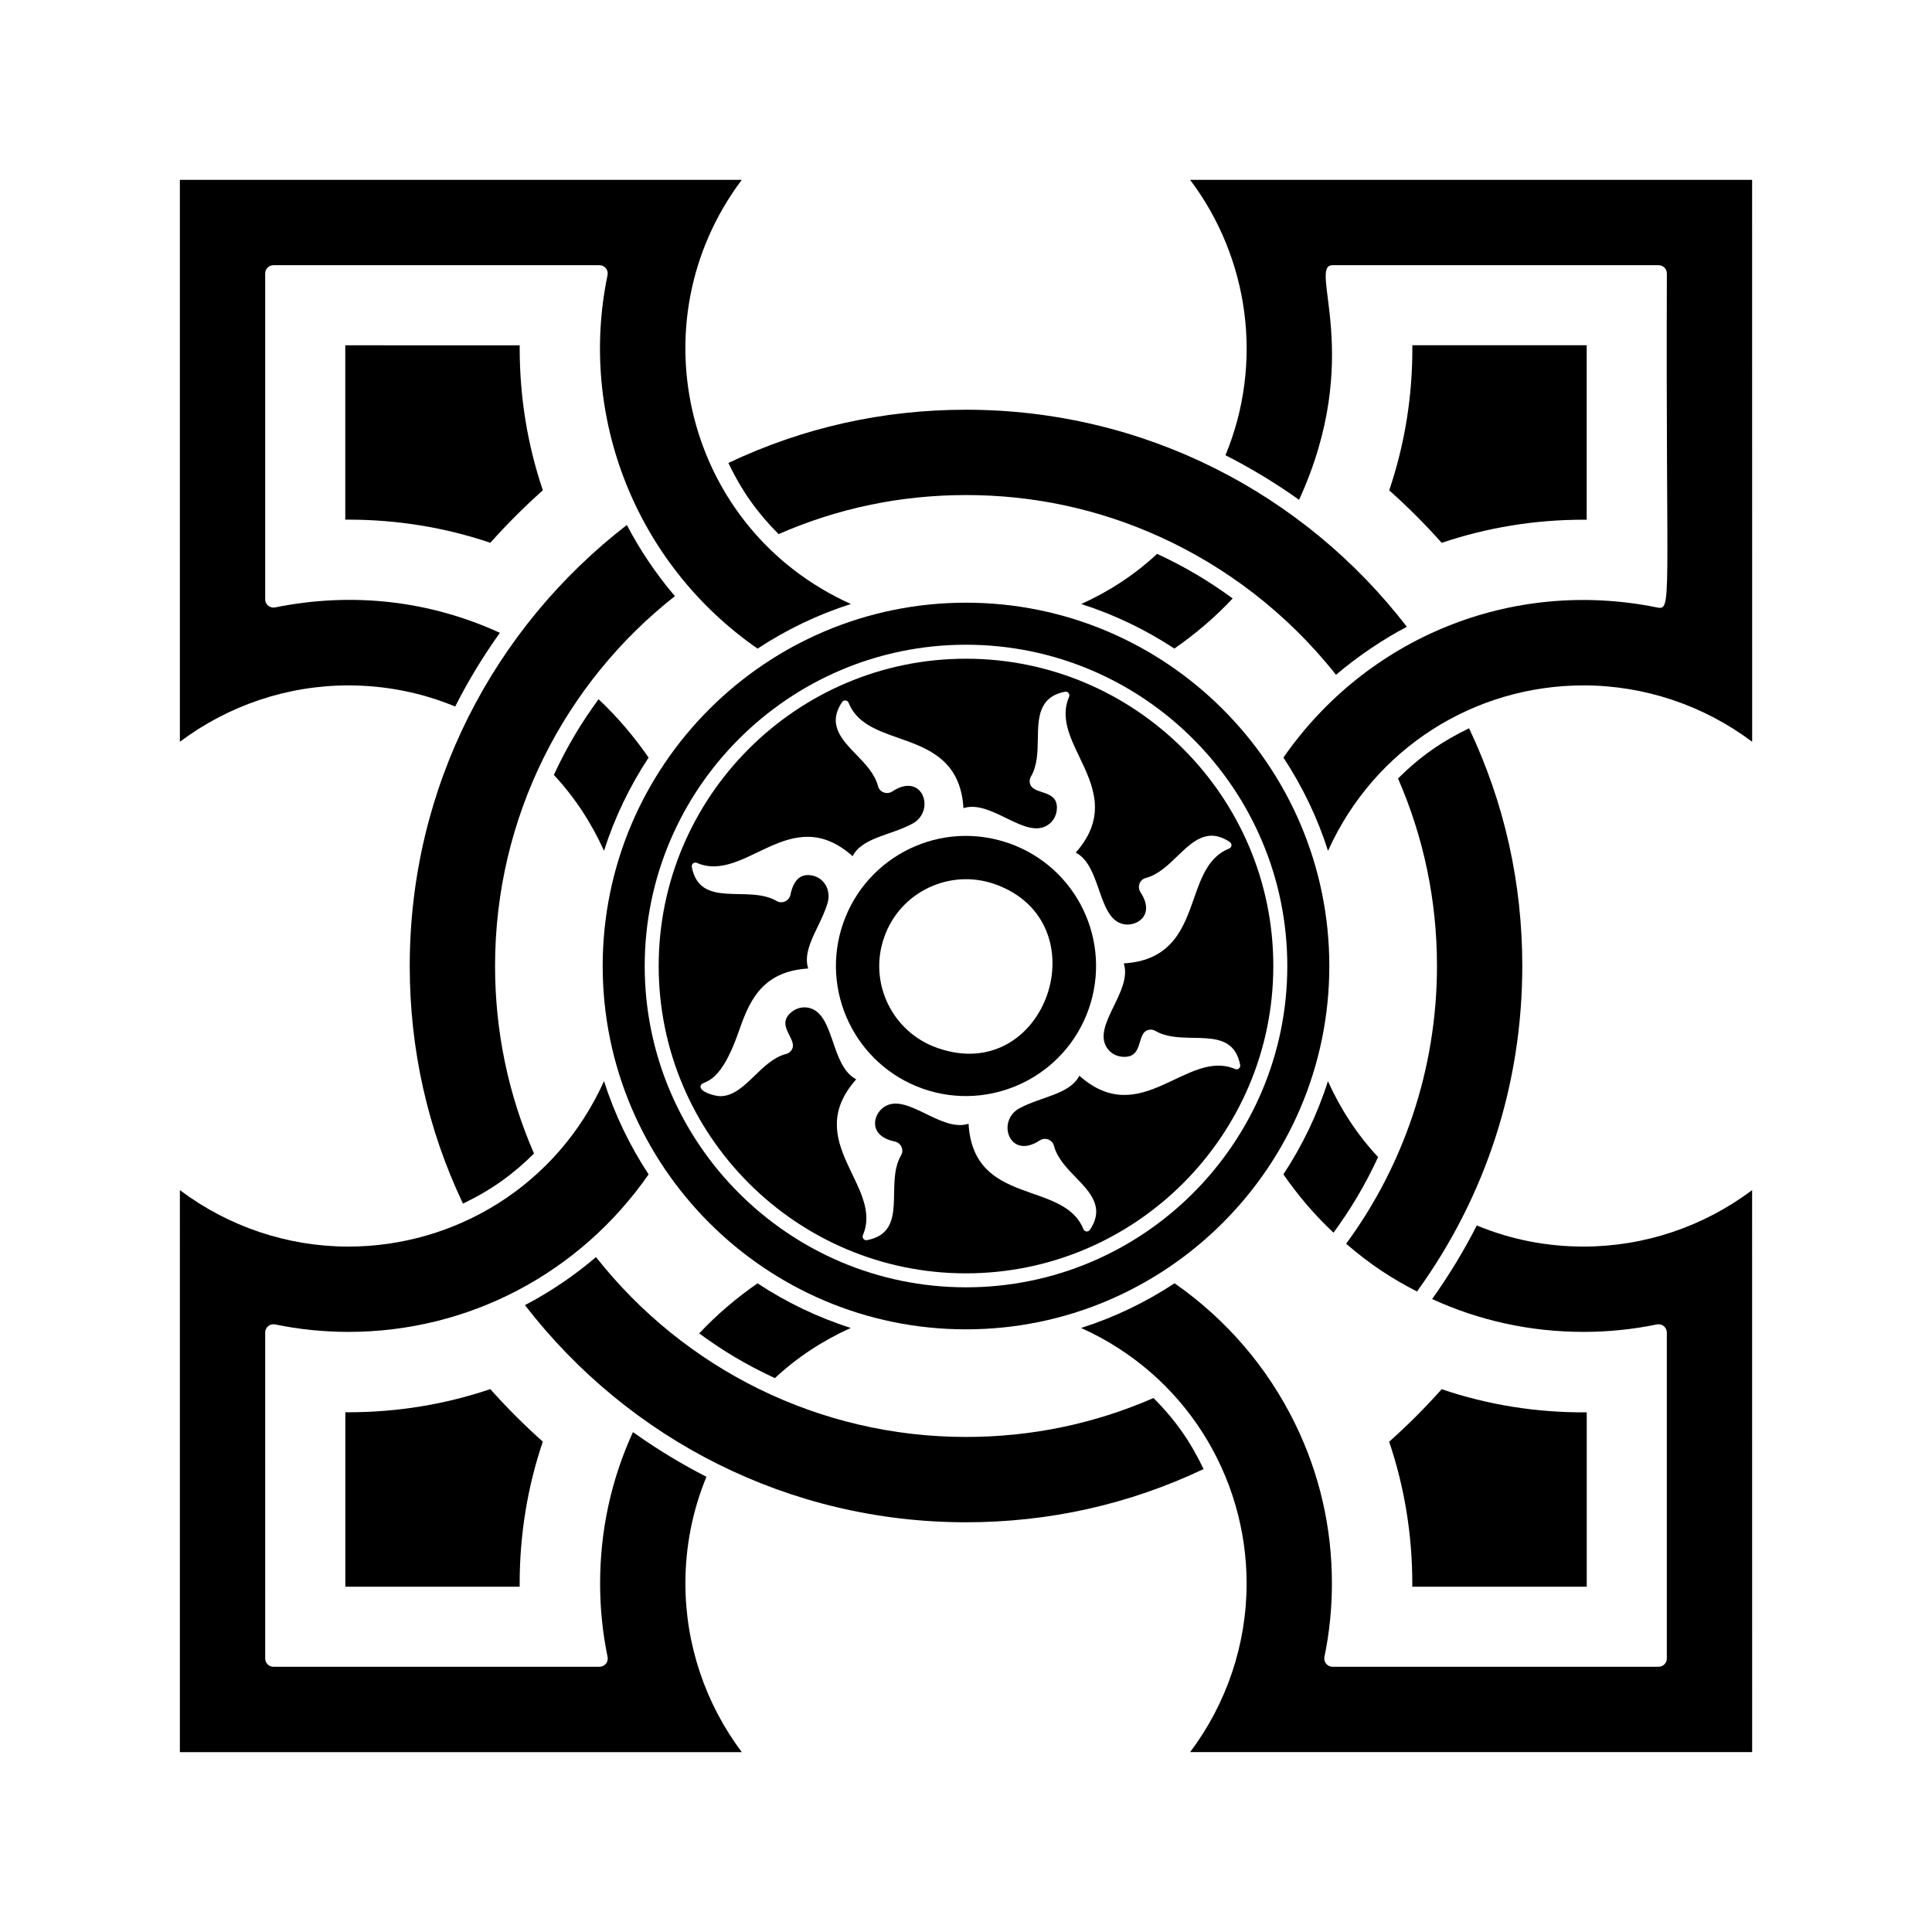
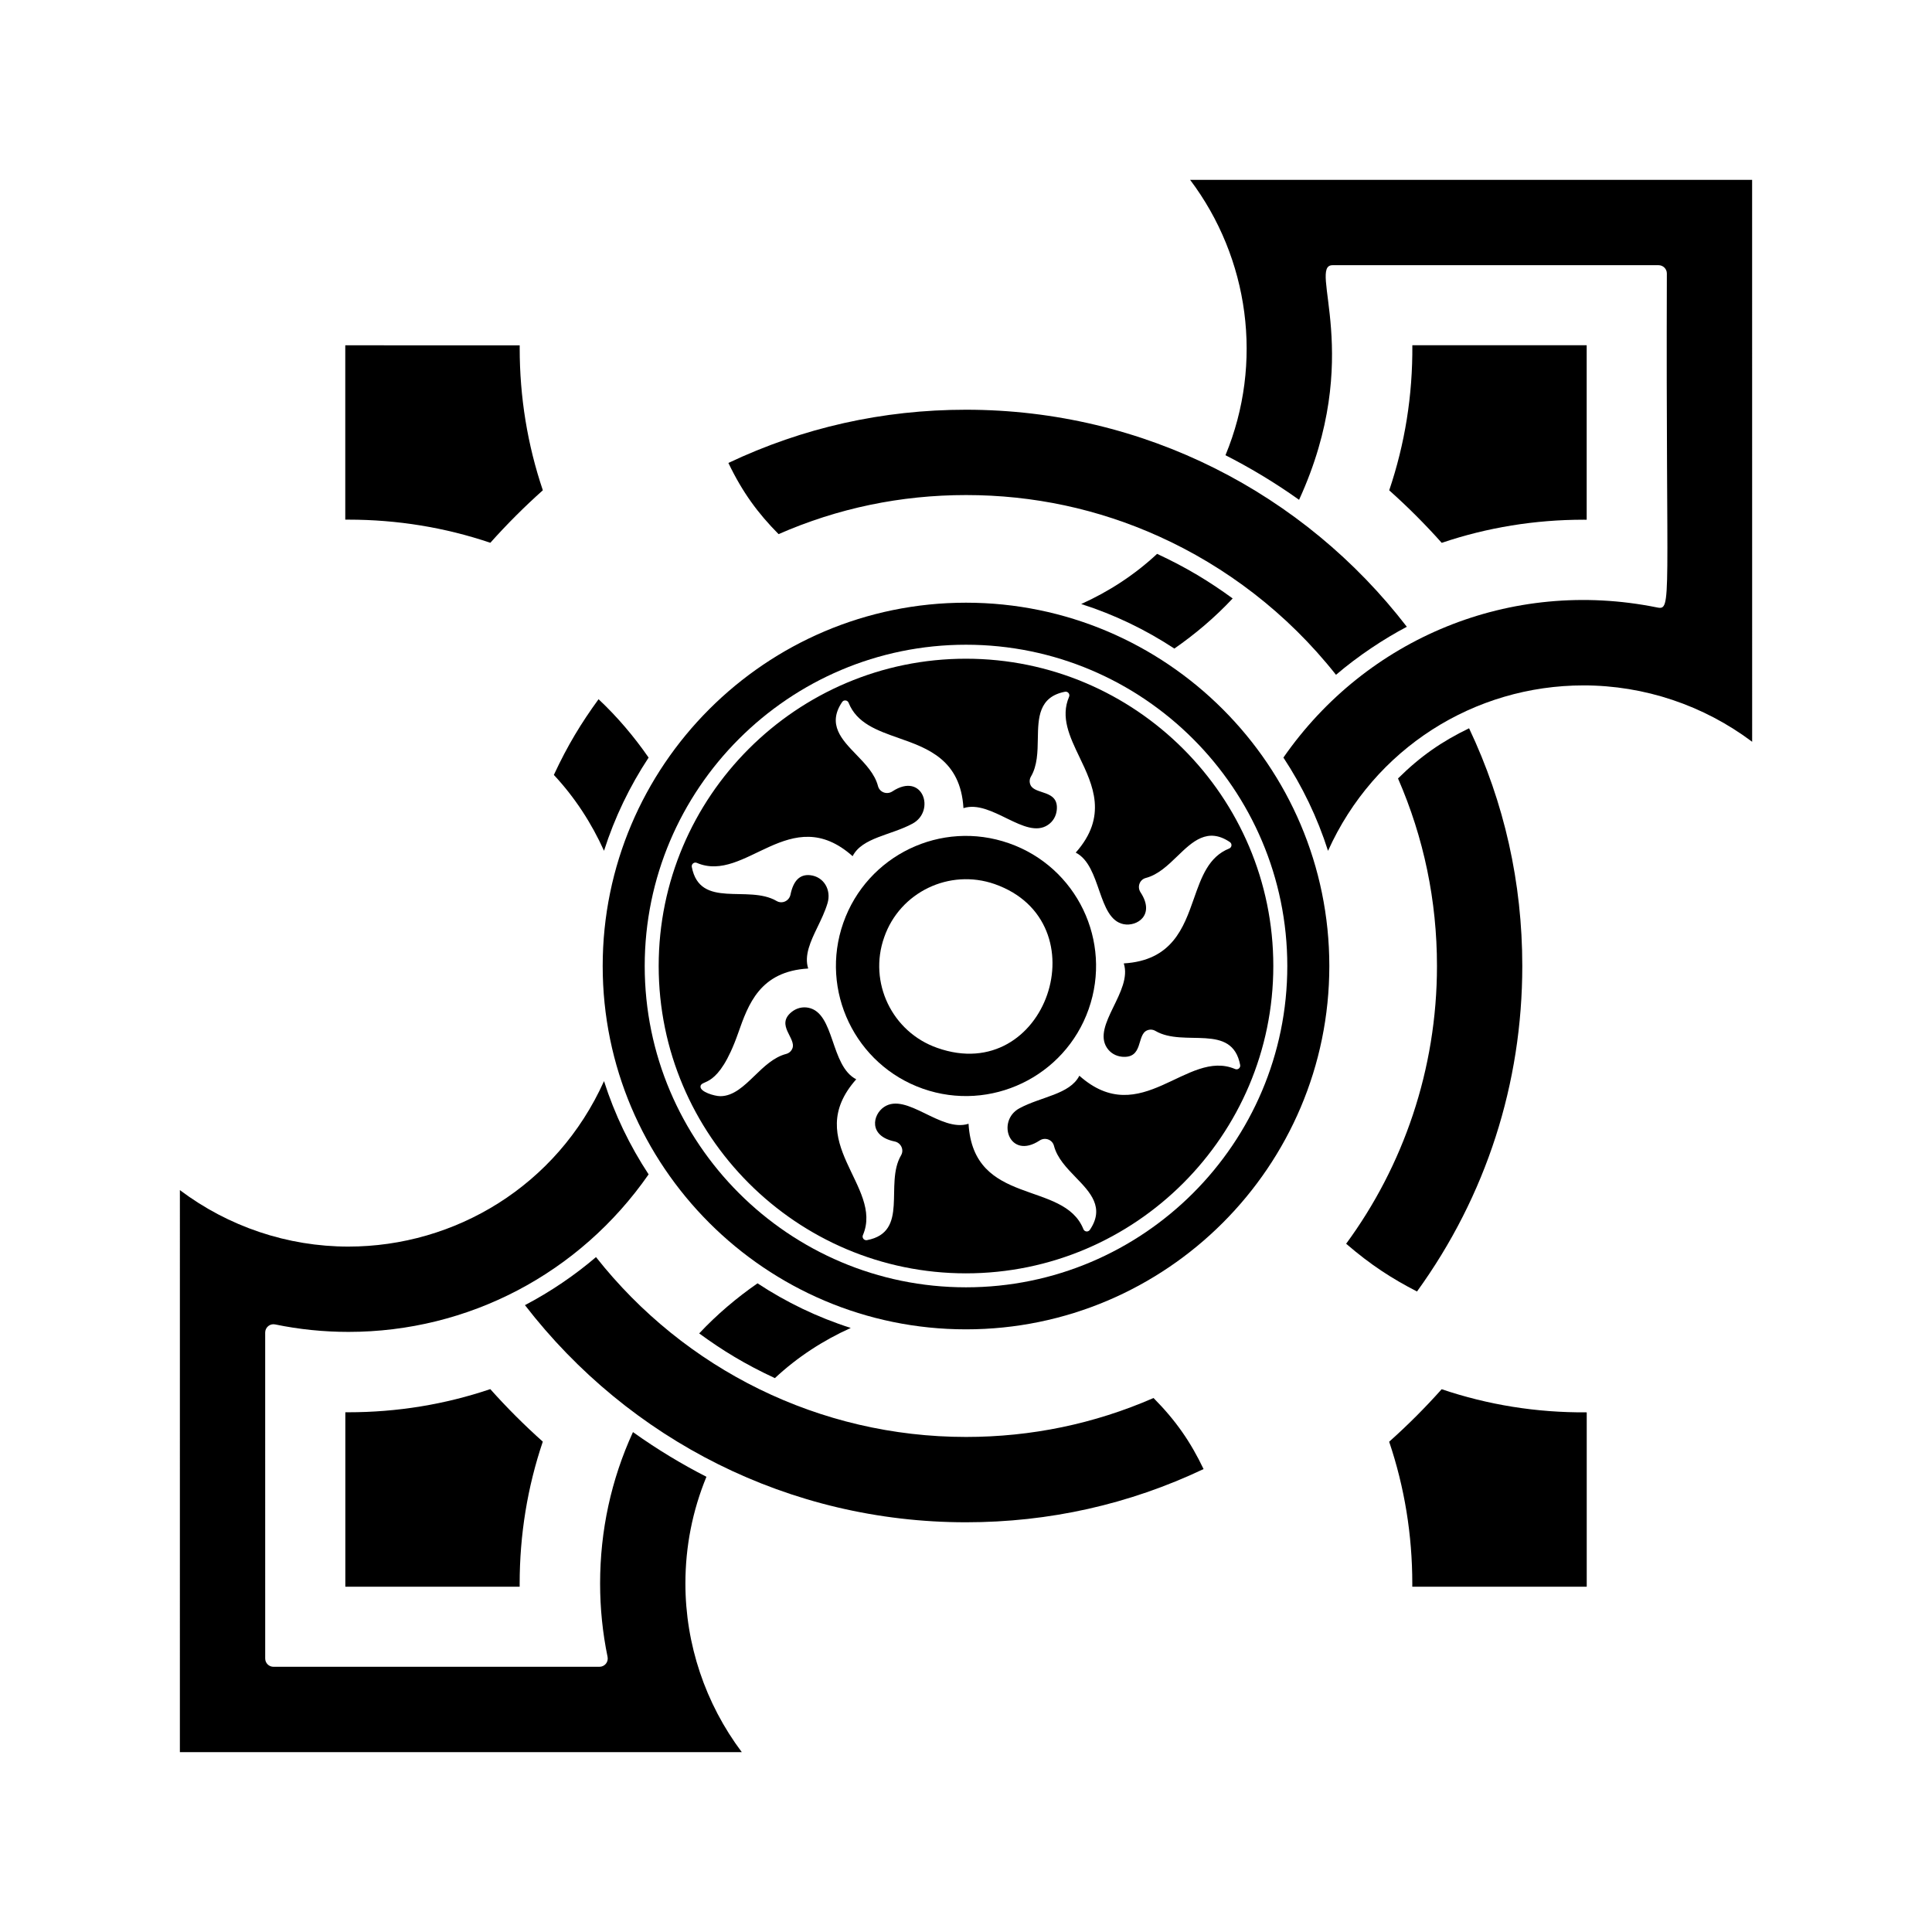
<svg xmlns="http://www.w3.org/2000/svg" fill="#000000" width="800px" height="800px" version="1.1" viewBox="144 144 512 512">
  <g>
-     <path d="m322.86 301.98c-4.949-5.762-9.426-12.48-12.738-18.855-35.195 27.203-57.539 69.371-57.539 116.86 0 22.07 4.746 43.246 14.105 62.984 7.672-3.676 13.332-7.824 18.832-13.27-6.852-15.723-10.324-32.438-10.324-49.715-0.004-39.508 18.516-75.094 47.664-98.004z" />
    <path d="m519.52 486.26c18.352-25.367 27.902-55.145 27.902-86.281 0-22.035-4.742-43.215-14.102-62.977-7.211 3.484-12.891 7.41-18.832 13.297 6.852 15.727 10.324 32.434 10.324 49.68 0 27.492-8.977 53.09-24.07 73.625 6.606 5.699 12.203 9.266 18.777 12.656z" />
    <path d="m350.33 285.55c15.664-6.871 32.371-10.355 49.688-10.355 17.812 0 35.008 3.684 51.113 10.957 17.559 7.918 33.953 20.254 46.922 36.68 5.906-5.047 12.66-9.508 18.773-12.73-27.184-35.309-69.559-57.52-116.84-57.52-22.051 0-43.219 4.746-62.953 14.105 3.738 7.816 7.879 13.391 13.301 18.863z" />
    <path d="m399.98 547.42c22.07 0 43.246-4.746 62.98-14.102-3.41-7.121-7.25-12.754-13.262-18.832-15.691 6.848-32.398 10.32-49.684 10.32-38.809 0-74.574-17.879-98.07-47.664-5.504 4.719-12.043 9.188-18.828 12.734 27.648 35.789 70.129 57.543 116.86 57.543z" />
-     <path d="m191.67 340.58c12.867-9.664 28.551-14.941 44.645-14.941 9.82 0 19.34 1.883 28.316 5.598 3.117-6.18 7.129-12.949 11.848-19.535-18.355-8.414-38.766-10.934-59.574-6.731-0.652 0.129-1.316-0.035-1.824-0.453-0.512-0.418-0.805-1.039-0.805-1.699v-86.348c0-1.211 0.984-2.191 2.195-2.191h86.391c0.66 0 1.285 0.297 1.703 0.809 0.418 0.512 0.578 1.184 0.441 1.832-7.738 37.09 7.219 76.363 39.758 98.973 7.594-5.004 15.895-9.012 24.73-11.828-43.863-19.746-57.336-74.551-28.918-112.4h-148.91z" />
    <path d="m430.53 304.07c8.816 2.812 17.105 6.816 24.688 11.809 5.555-3.859 10.762-8.27 15.453-13.285-6.148-4.481-12.199-8.18-20.027-11.816-5.992 5.59-12.809 10.004-20.113 13.293z" />
-     <path d="m484.11 455.22c3.859 5.555 8.27 10.766 13.281 15.453 4.394-6.031 8.082-12.004 11.82-20.031-5.59-5.992-10-12.805-13.293-20.113-2.809 8.82-6.812 17.109-11.809 24.691z" />
    <path d="m315.89 344.77c-3.856-5.559-8.258-10.77-13.266-15.469-4.566 6.273-8.188 12.195-11.848 20.059 5.59 5.992 10 12.805 13.293 20.105 2.816-8.824 6.824-17.113 11.82-24.695z" />
-     <path d="m608.33 459.39c-12.855 9.68-28.551 14.965-44.676 14.965-9.832 0-19.34-1.883-28.289-5.598-3.172 6.254-7.242 13.094-11.844 19.5 12.613 5.777 26.113 8.707 40.168 8.707 6.539 0 13.07-0.668 19.395-1.98 0.648-0.125 1.32 0.031 1.832 0.445 0.512 0.418 0.809 1.039 0.809 1.703v86.391c0 1.211-0.984 2.191-2.195 2.191h-86.391c-0.66 0-1.281-0.297-1.703-0.809-0.418-0.512-0.578-1.184-0.441-1.832 1.309-6.328 1.977-12.863 1.977-19.43 0-14.914-3.309-29.211-9.828-42.496-7.269-14.785-18.102-27.473-31.879-37.066-7.598 5.012-15.91 9.027-24.754 11.844 27.602 12.418 43.855 39.336 43.855 67.719 0 16.129-5.289 31.82-14.969 44.68h148.94z" />
    <path d="m608.33 191.67h-148.93c15.625 20.746 19.5 48.484 9.363 72.969 6.106 3.106 12.777 7.023 19.504 11.816 17.445-38.082 2.176-62.176 8.879-62.176h86.391c1.211 0 2.195 0.98 2.195 2.191-0.293 87.566 1.504 89.344-2.629 88.504-38.785-7.836-77.012 8.16-98.988 39.789 5.004 7.59 9.012 15.891 11.824 24.719 12.246-27.199 38.805-43.844 67.723-43.844 16.113 0 31.805 5.273 44.676 14.941z" />
    <path d="m369.46 495.92c-8.828-2.816-17.121-6.824-24.711-11.824-5.555 3.856-10.762 8.262-15.457 13.273 6.242 4.555 12.125 8.156 20.059 11.848 5.996-5.594 12.805-10.004 20.109-13.297z" />
    <path d="m191.67 608.33h148.91c-9.664-12.871-14.941-28.562-14.941-44.68 0-9.809 1.879-19.316 5.574-28.289-6.207-3.16-12.98-7.195-19.473-11.844-5.781 12.613-8.707 26.102-8.707 40.133 0 6.562 0.668 13.102 1.977 19.43 0.137 0.645-0.027 1.316-0.441 1.828-0.422 0.512-1.043 0.809-1.703 0.809h-86.391c-1.211 0-2.195-0.98-2.195-2.191l-0.004-86.391c0-0.66 0.297-1.285 0.809-1.703 0.508-0.418 1.18-0.582 1.832-0.445 6.328 1.312 12.867 1.98 19.43 1.98 31.762 0 61.25-15.441 79.543-41.746-5-7.59-9.008-15.887-11.82-24.715-12.52 27.816-39.539 43.852-67.754 43.852-16.109 0-31.789-5.285-44.645-14.965z" />
    <path d="m400 496.29c53.09 0 96.285-43.195 96.285-96.285s-43.195-96.285-96.285-96.285-96.281 43.191-96.281 96.281c0 53.094 43.191 96.289 96.281 96.289zm0-181.43c46.953 0 85.148 38.195 85.148 85.145s-38.195 85.148-85.148 85.148c-46.949 0-85.145-38.195-85.145-85.148 0.004-46.949 38.195-85.145 85.145-85.145z" />
    <path d="m564.5 564.49v-46.203c-13.309 0.102-26.156-1.977-38.445-6.129-4.359 4.891-9.031 9.562-13.914 13.914 4.07 12.039 6.133 24.695 6.133 37.641 0 0.258-0.004 0.516-0.004 0.777z" />
    <path d="m235.5 235.51v46.199h0.809c12.941 0 25.594 2.062 37.637 6.133 4.359-4.887 9.031-9.559 13.914-13.914-4.074-12.043-6.137-24.699-6.137-37.637 0-0.258 0.004-0.516 0.004-0.777z" />
    <path d="m526.07 287.86c12.039-4.07 24.695-6.133 37.641-6.133 0.258 0 0.516 0.004 0.777 0.004v-46.234h-46.203c0.102 13.309-1.977 26.156-6.129 38.445 4.891 4.359 9.562 9.031 13.914 13.918z" />
    <path d="m273.93 512.13c-12.043 4.074-24.699 6.137-37.637 6.137-0.258 0-0.516-0.004-0.777-0.004v46.234h46.199v-0.809c0-12.941 2.062-25.594 6.133-37.637-4.891-4.363-9.562-9.035-13.918-13.922z" />
    <path d="m399.98 481.45c44.918 0 81.461-36.547 81.461-81.461 0-44.879-36.547-81.422-81.461-81.422-44.879 0-81.422 36.547-81.422 81.422 0 44.914 36.547 81.461 81.422 81.461zm-70.34-49.543c0.211-1.984 4.684 0.953 9.965-14.082 2.703-7.688 5.769-16.402 18.578-17.16-1.125-3.465 0.656-7.242 2.441-10.934 0.996-2.055 2.023-4.176 2.68-6.379 1.055-3.516-0.977-7.039-4.641-7.422-2.707-0.262-4.414 1.461-5.172 5.144-0.34 1.68-2.207 2.574-3.691 1.695-7.539-4.41-20.305 2.25-22.465-9.02-0.148-0.777 0.641-1.383 1.336-1.078 12.922 5.555 24.789-16.438 41.285-1.773 2.527-4.961 10.145-5.523 15.863-8.621 6.195-3.336 2.762-13.871-5.328-8.547-0.68 0.453-1.543 0.559-2.316 0.262-0.75-0.285-1.293-0.895-1.496-1.672-0.852-3.266-3.367-5.867-5.801-8.387-3.793-3.922-7.711-7.973-3.703-13.883 0.203-0.297 0.504-0.465 0.914-0.422 0.355 0.039 0.664 0.273 0.797 0.605 2.176 5.457 7.57 7.352 13.281 9.359 7.691 2.703 16.406 5.769 17.16 18.578 7.375-2.394 16.41 8.453 22.379 4.453 1.344-0.895 2.18-2.309 2.352-3.973 0.547-5.449-5.781-3.973-6.965-6.617-0.328-0.734-0.285-1.551 0.125-2.242 1.703-2.91 1.766-6.531 1.82-10.031 0.09-5.453 0.188-11.094 7.203-12.438 0.352-0.066 0.715 0.062 0.938 0.348 0.227 0.281 0.281 0.664 0.137 0.992-2.316 5.398 0.156 10.555 2.773 16.012 3.527 7.352 7.523 15.68-1.008 25.277 6.852 3.488 5.707 17.57 12.688 18.969 3.543 0.703 8.445-2.414 4.488-8.441-0.941-1.422-0.273-3.371 1.406-3.809 3.262-0.855 5.867-3.371 8.383-5.805 3.926-3.789 7.973-7.715 13.883-3.703 0.297 0.203 0.461 0.551 0.422 0.91-0.039 0.359-0.27 0.664-0.605 0.797-5.453 2.18-7.352 7.574-9.355 13.285-2.703 7.691-5.769 16.402-18.578 17.16 2.383 7.356-8.438 16.406-4.453 22.383 0.895 1.344 2.305 2.18 3.969 2.352 5.731 0.52 3.848-5.723 6.617-6.965 0.742-0.328 1.555-0.285 2.246 0.121 7.609 4.453 20.305-2.277 22.465 9.023 0.148 0.77-0.633 1.387-1.336 1.078-12.777-5.473-24.918 16.32-41.281 1.773-2.527 4.965-10.145 5.527-15.867 8.625-6.199 3.336-2.691 13.812 5.332 8.547 1.43-0.953 3.375-0.258 3.809 1.406 0.852 3.266 3.367 5.867 5.805 8.387 3.793 3.922 7.711 7.977 3.703 13.883-0.188 0.266-0.484 0.426-0.805 0.426-0.035 0-0.066 0-0.105-0.004-0.355-0.039-0.664-0.273-0.797-0.605-5.211-13.066-29.137-5.906-30.441-27.934-7.352 2.383-16.41-8.438-22.383-4.453-3.039 2.023-4.219 7.688 2.793 9.145 1.676 0.336 2.578 2.203 1.699 3.688-4.453 7.609 2.281 20.305-9.023 22.465-0.059 0.012-0.121 0.016-0.184 0.016-0.695 0-1.172-0.715-0.895-1.355 5.551-12.938-16.445-24.781-1.77-41.289-6.93-3.555-5.633-17.559-12.684-18.965-1.574-0.312-3.172 0.09-4.473 1.148-4.238 3.465 1.281 6.898 0.25 9.602-0.289 0.75-0.898 1.297-1.676 1.496-3.262 0.852-5.867 3.371-8.383 5.805-2.75 2.66-5.57 5.387-9.051 5.387-1.535 0-5.422-1.152-5.254-2.594z" />
    <path d="m388.57 432.52c17.934 6.297 37.637-3.164 43.941-21.094 6.324-18.008-3.152-37.641-21.09-43.941-18.047-6.34-37.652 3.188-43.941 21.09-6.305 17.934 3.164 37.645 21.09 43.945zm-10.254-40.121c4.156-11.988 17.301-18.293 29.297-14.105 28.445 10.035 13.703 53.648-15.23 43.406-11.977-4.188-18.293-17.363-14.066-29.301z" />
  </g>
</svg>